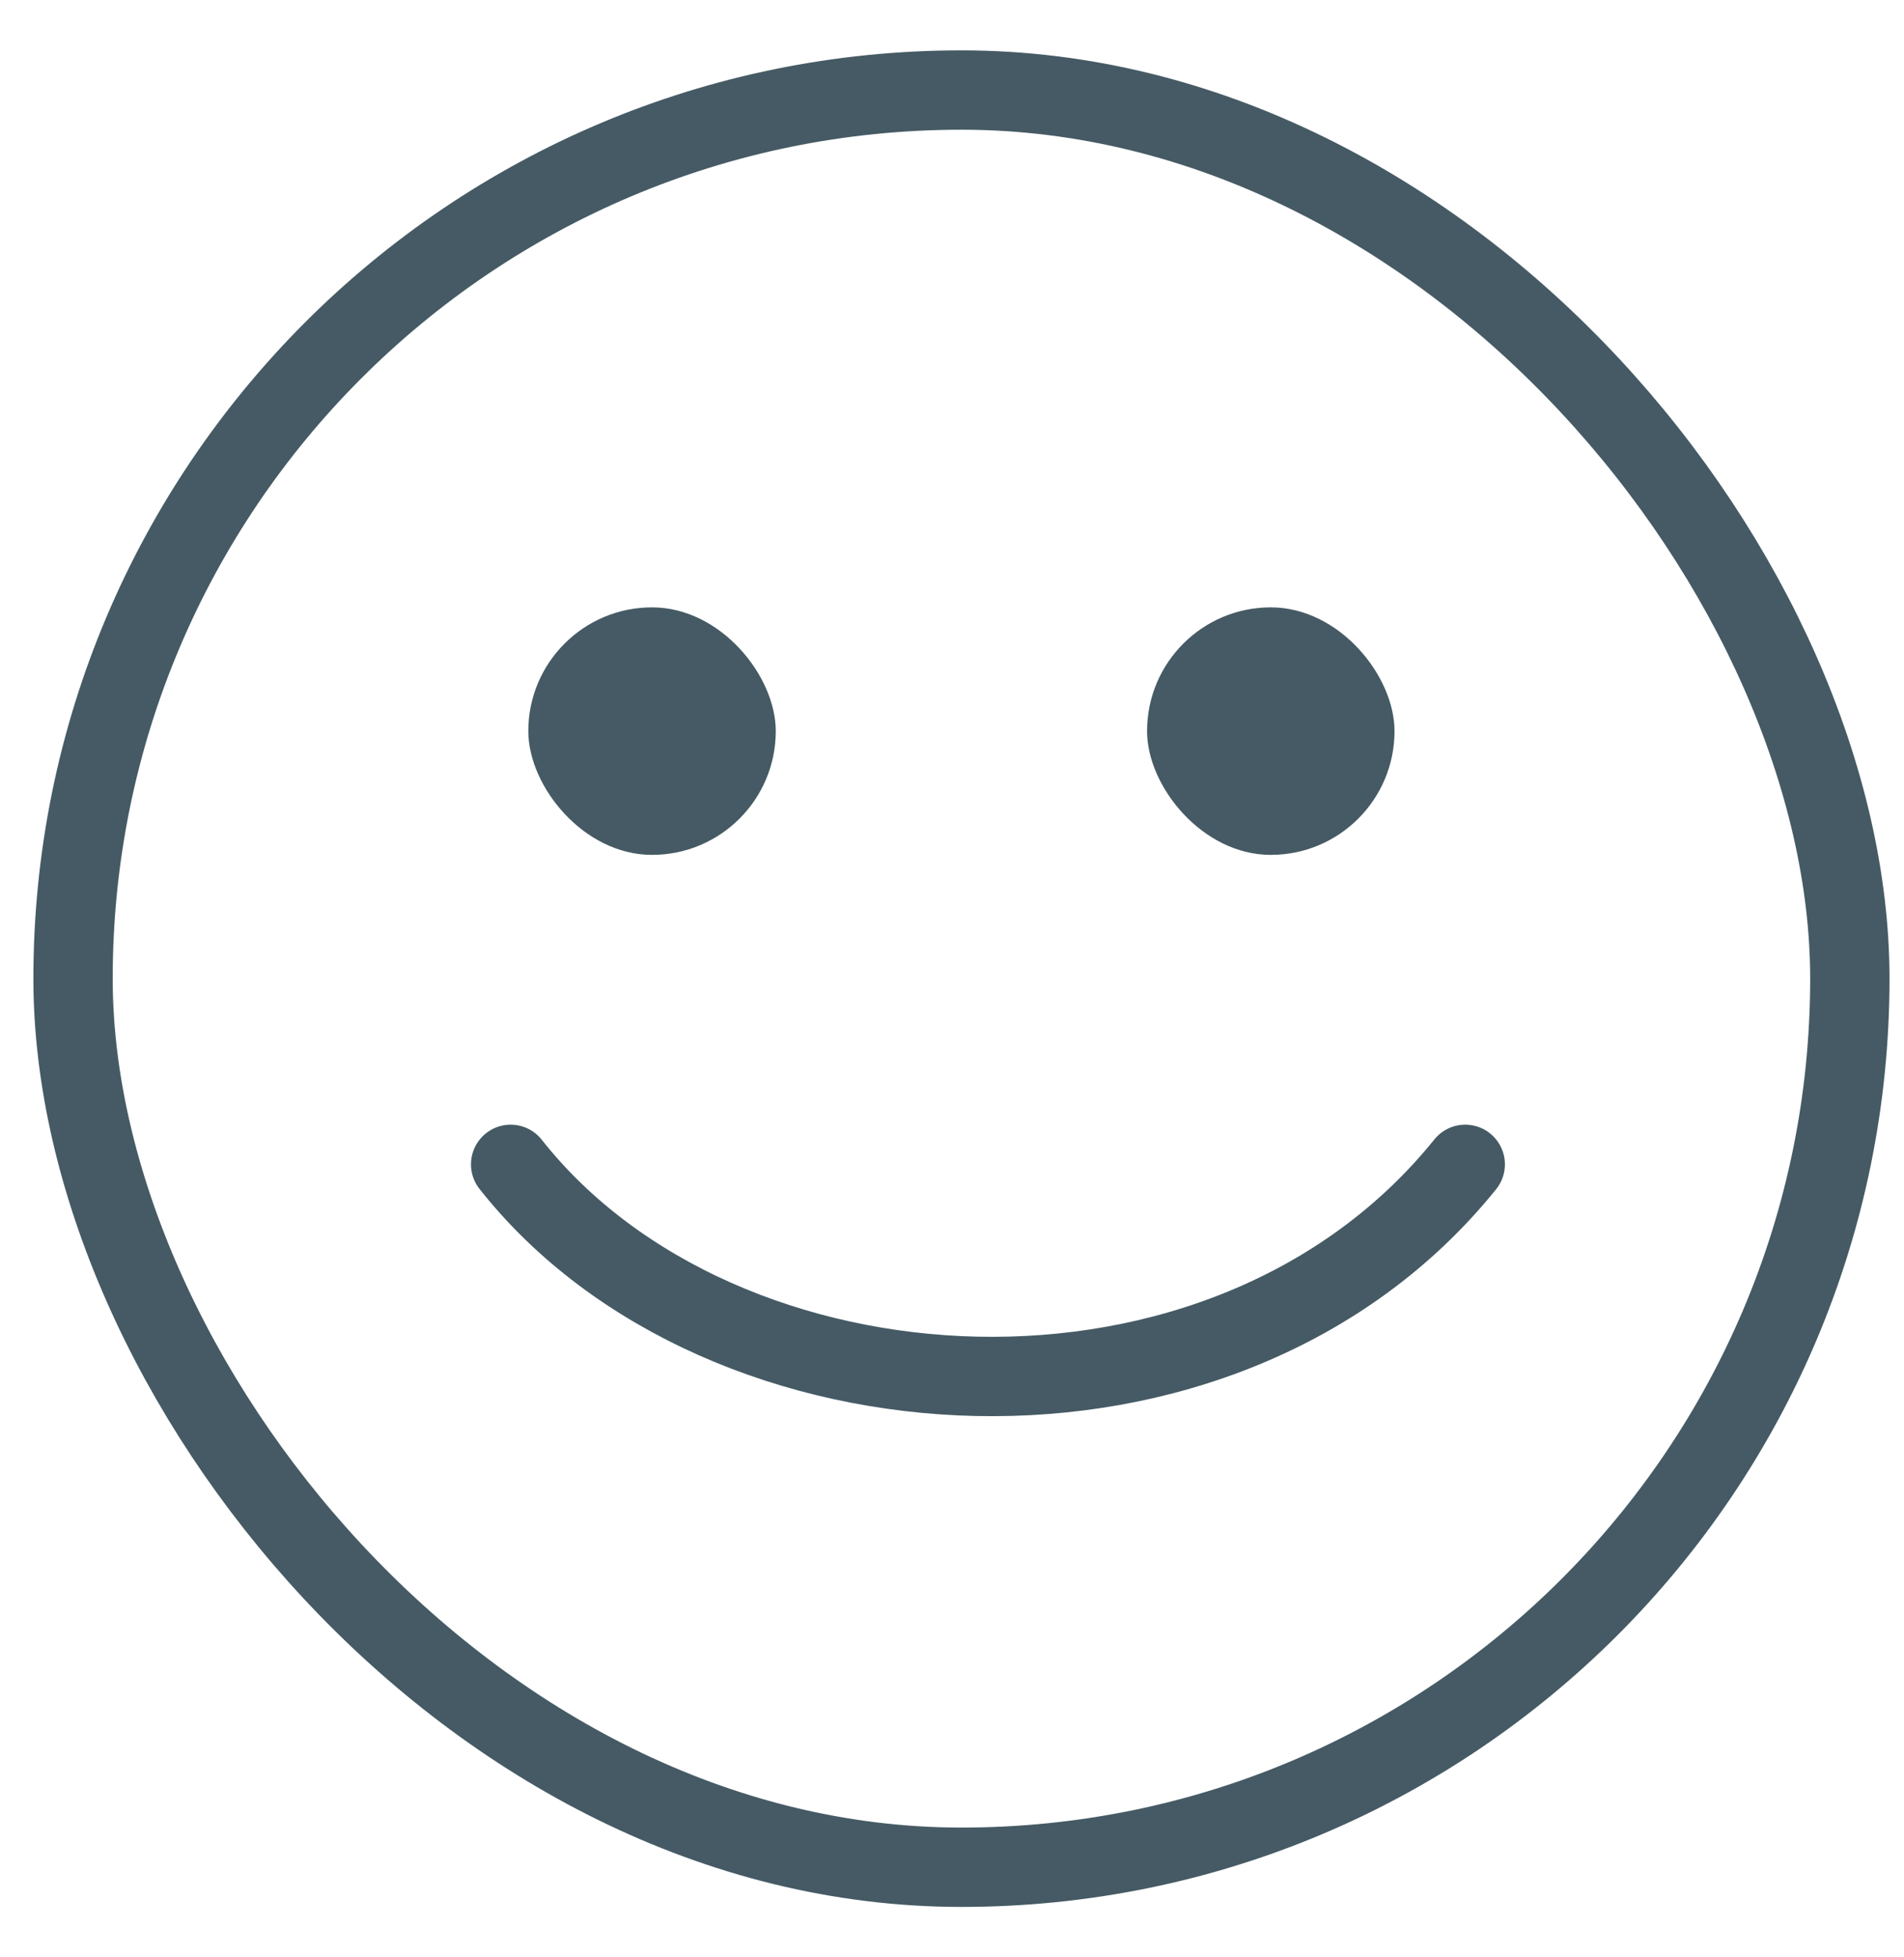
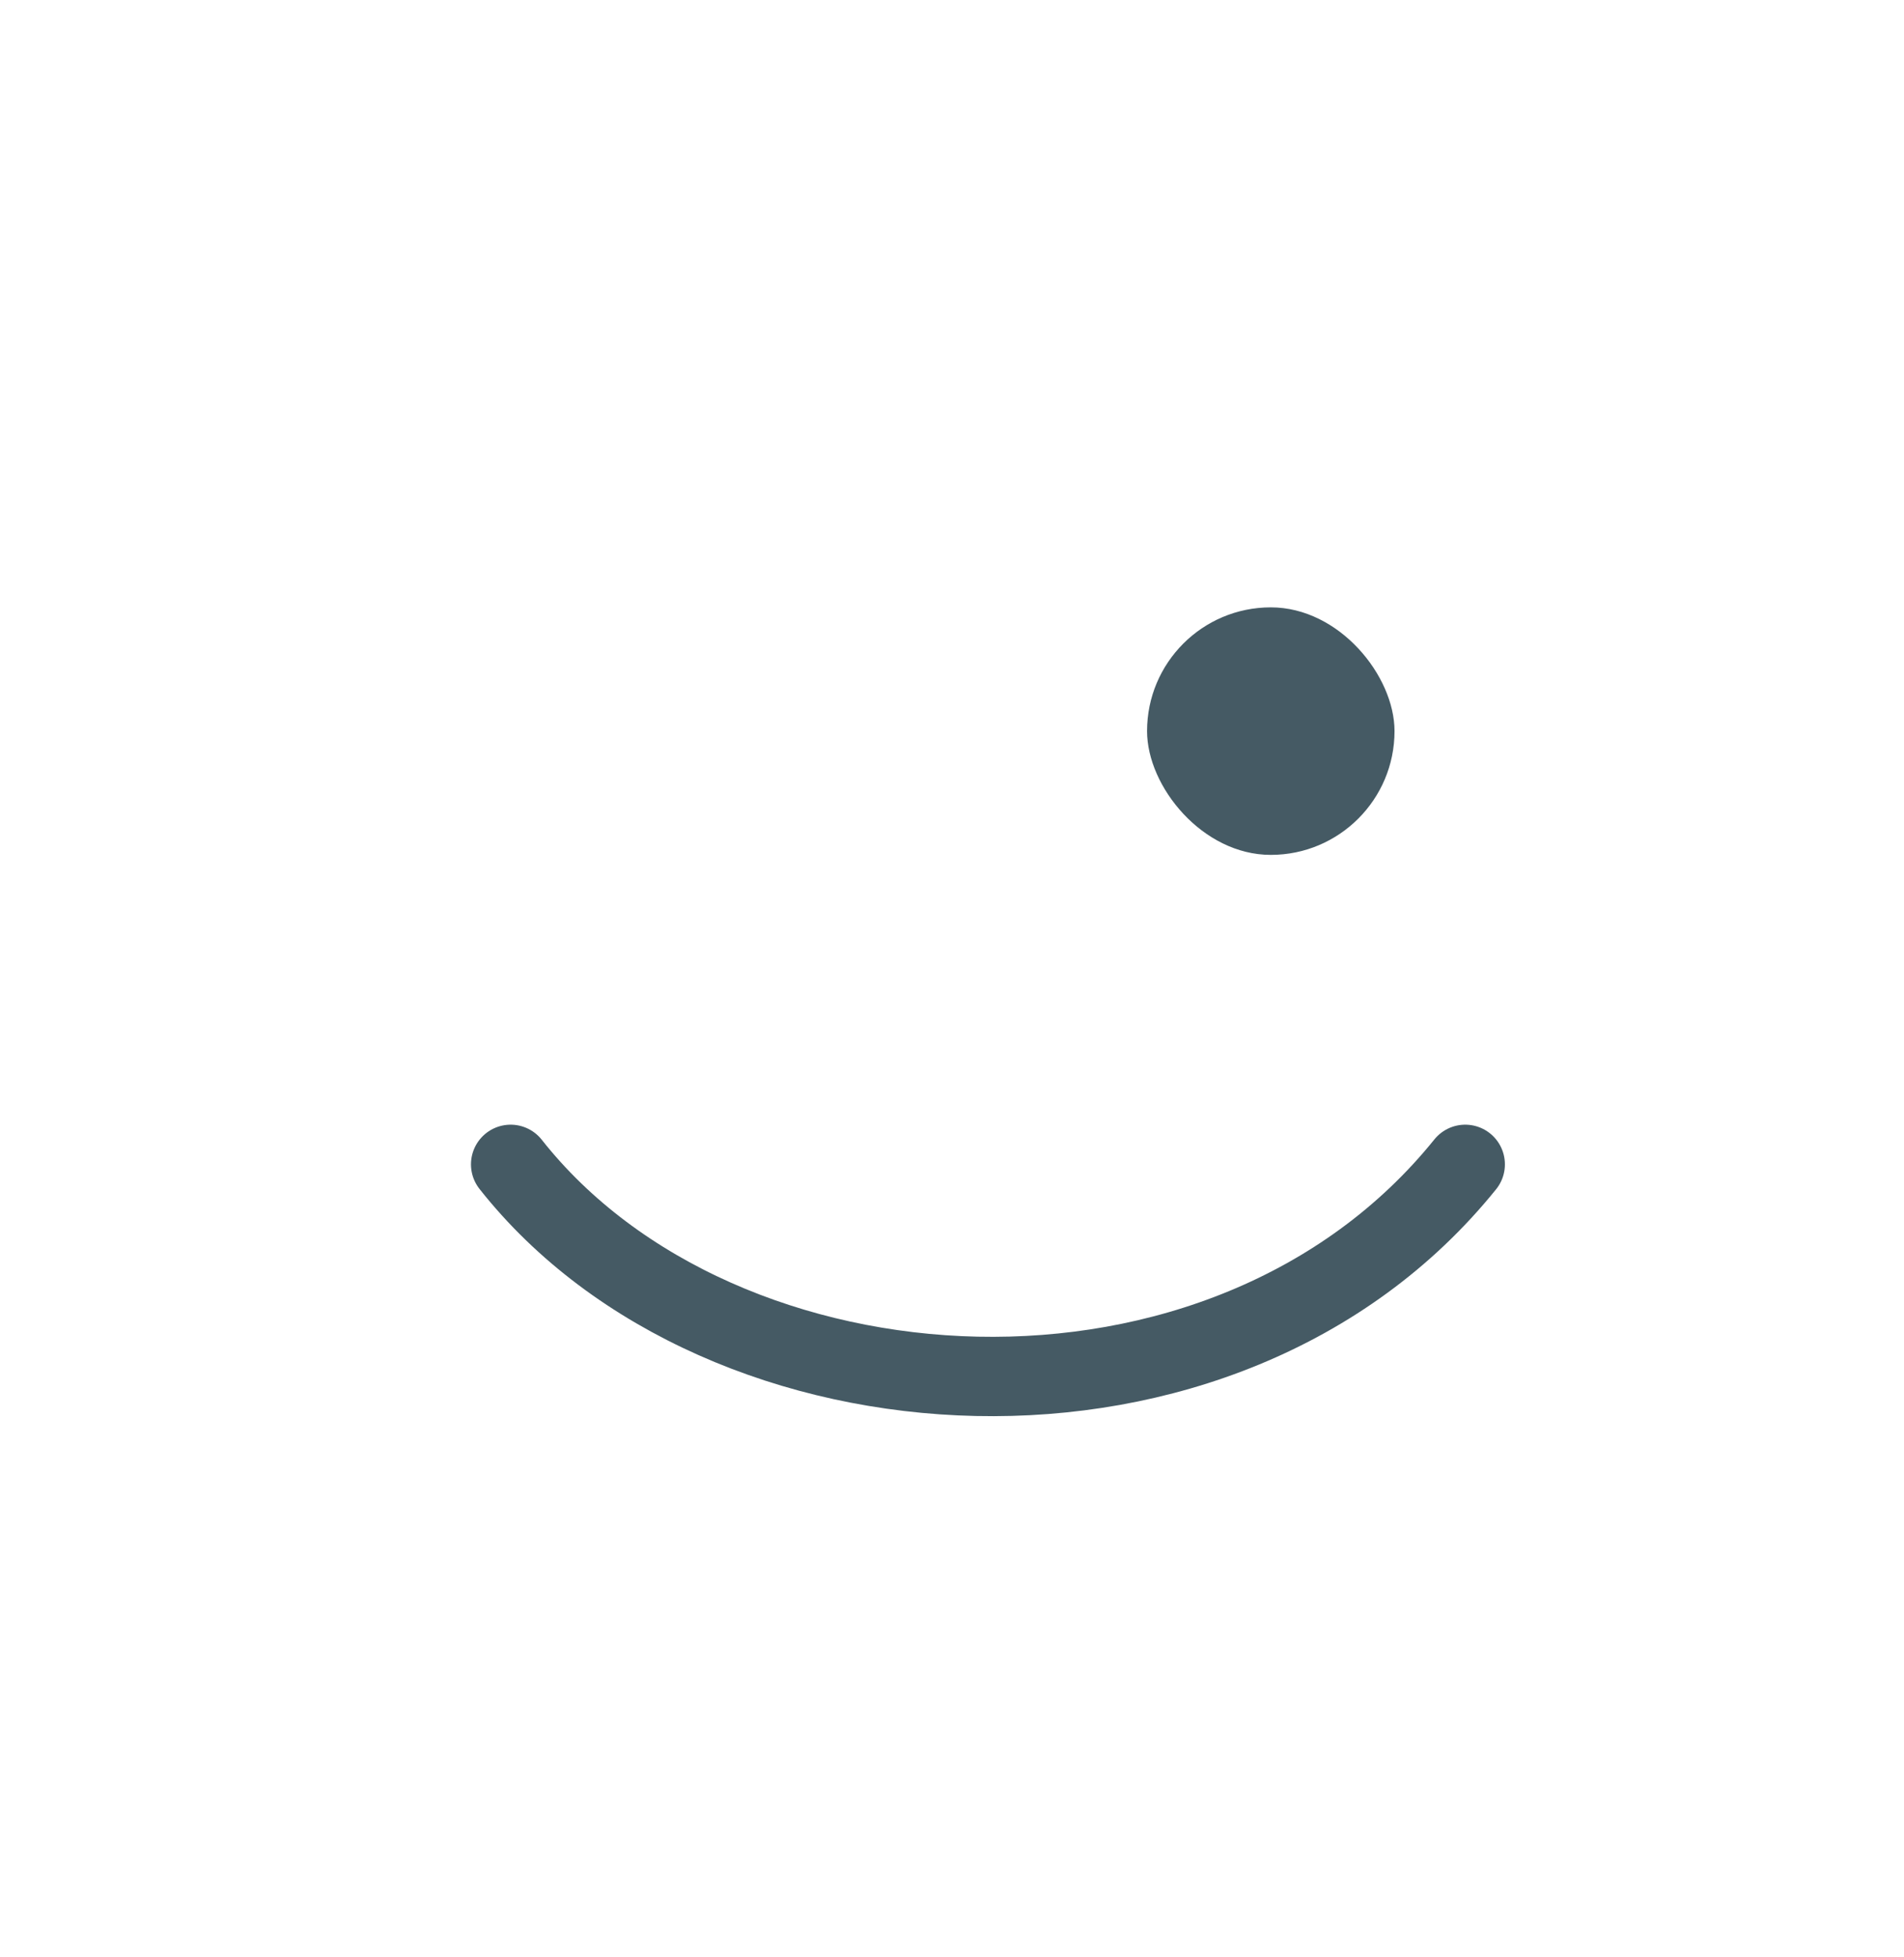
<svg xmlns="http://www.w3.org/2000/svg" width="36" height="37" viewBox="0 0 36 37" fill="none">
-   <rect x="1.381" y="1.702" width="33.595" height="33.595" rx="16.798" stroke="#455A64" stroke-width="1.5" />
  <rect x="21.688" y="11.481" width="4.679" height="4.679" rx="2.34" fill="#455A64" />
-   <rect x="9.989" y="11.481" width="4.679" height="4.679" rx="2.34" fill="#455A64" />
  <path d="M9.655 22.01C13.635 27.056 23.157 27.65 27.704 22.01" stroke="#455A64" stroke-width="1.5" stroke-linecap="round" />
</svg>